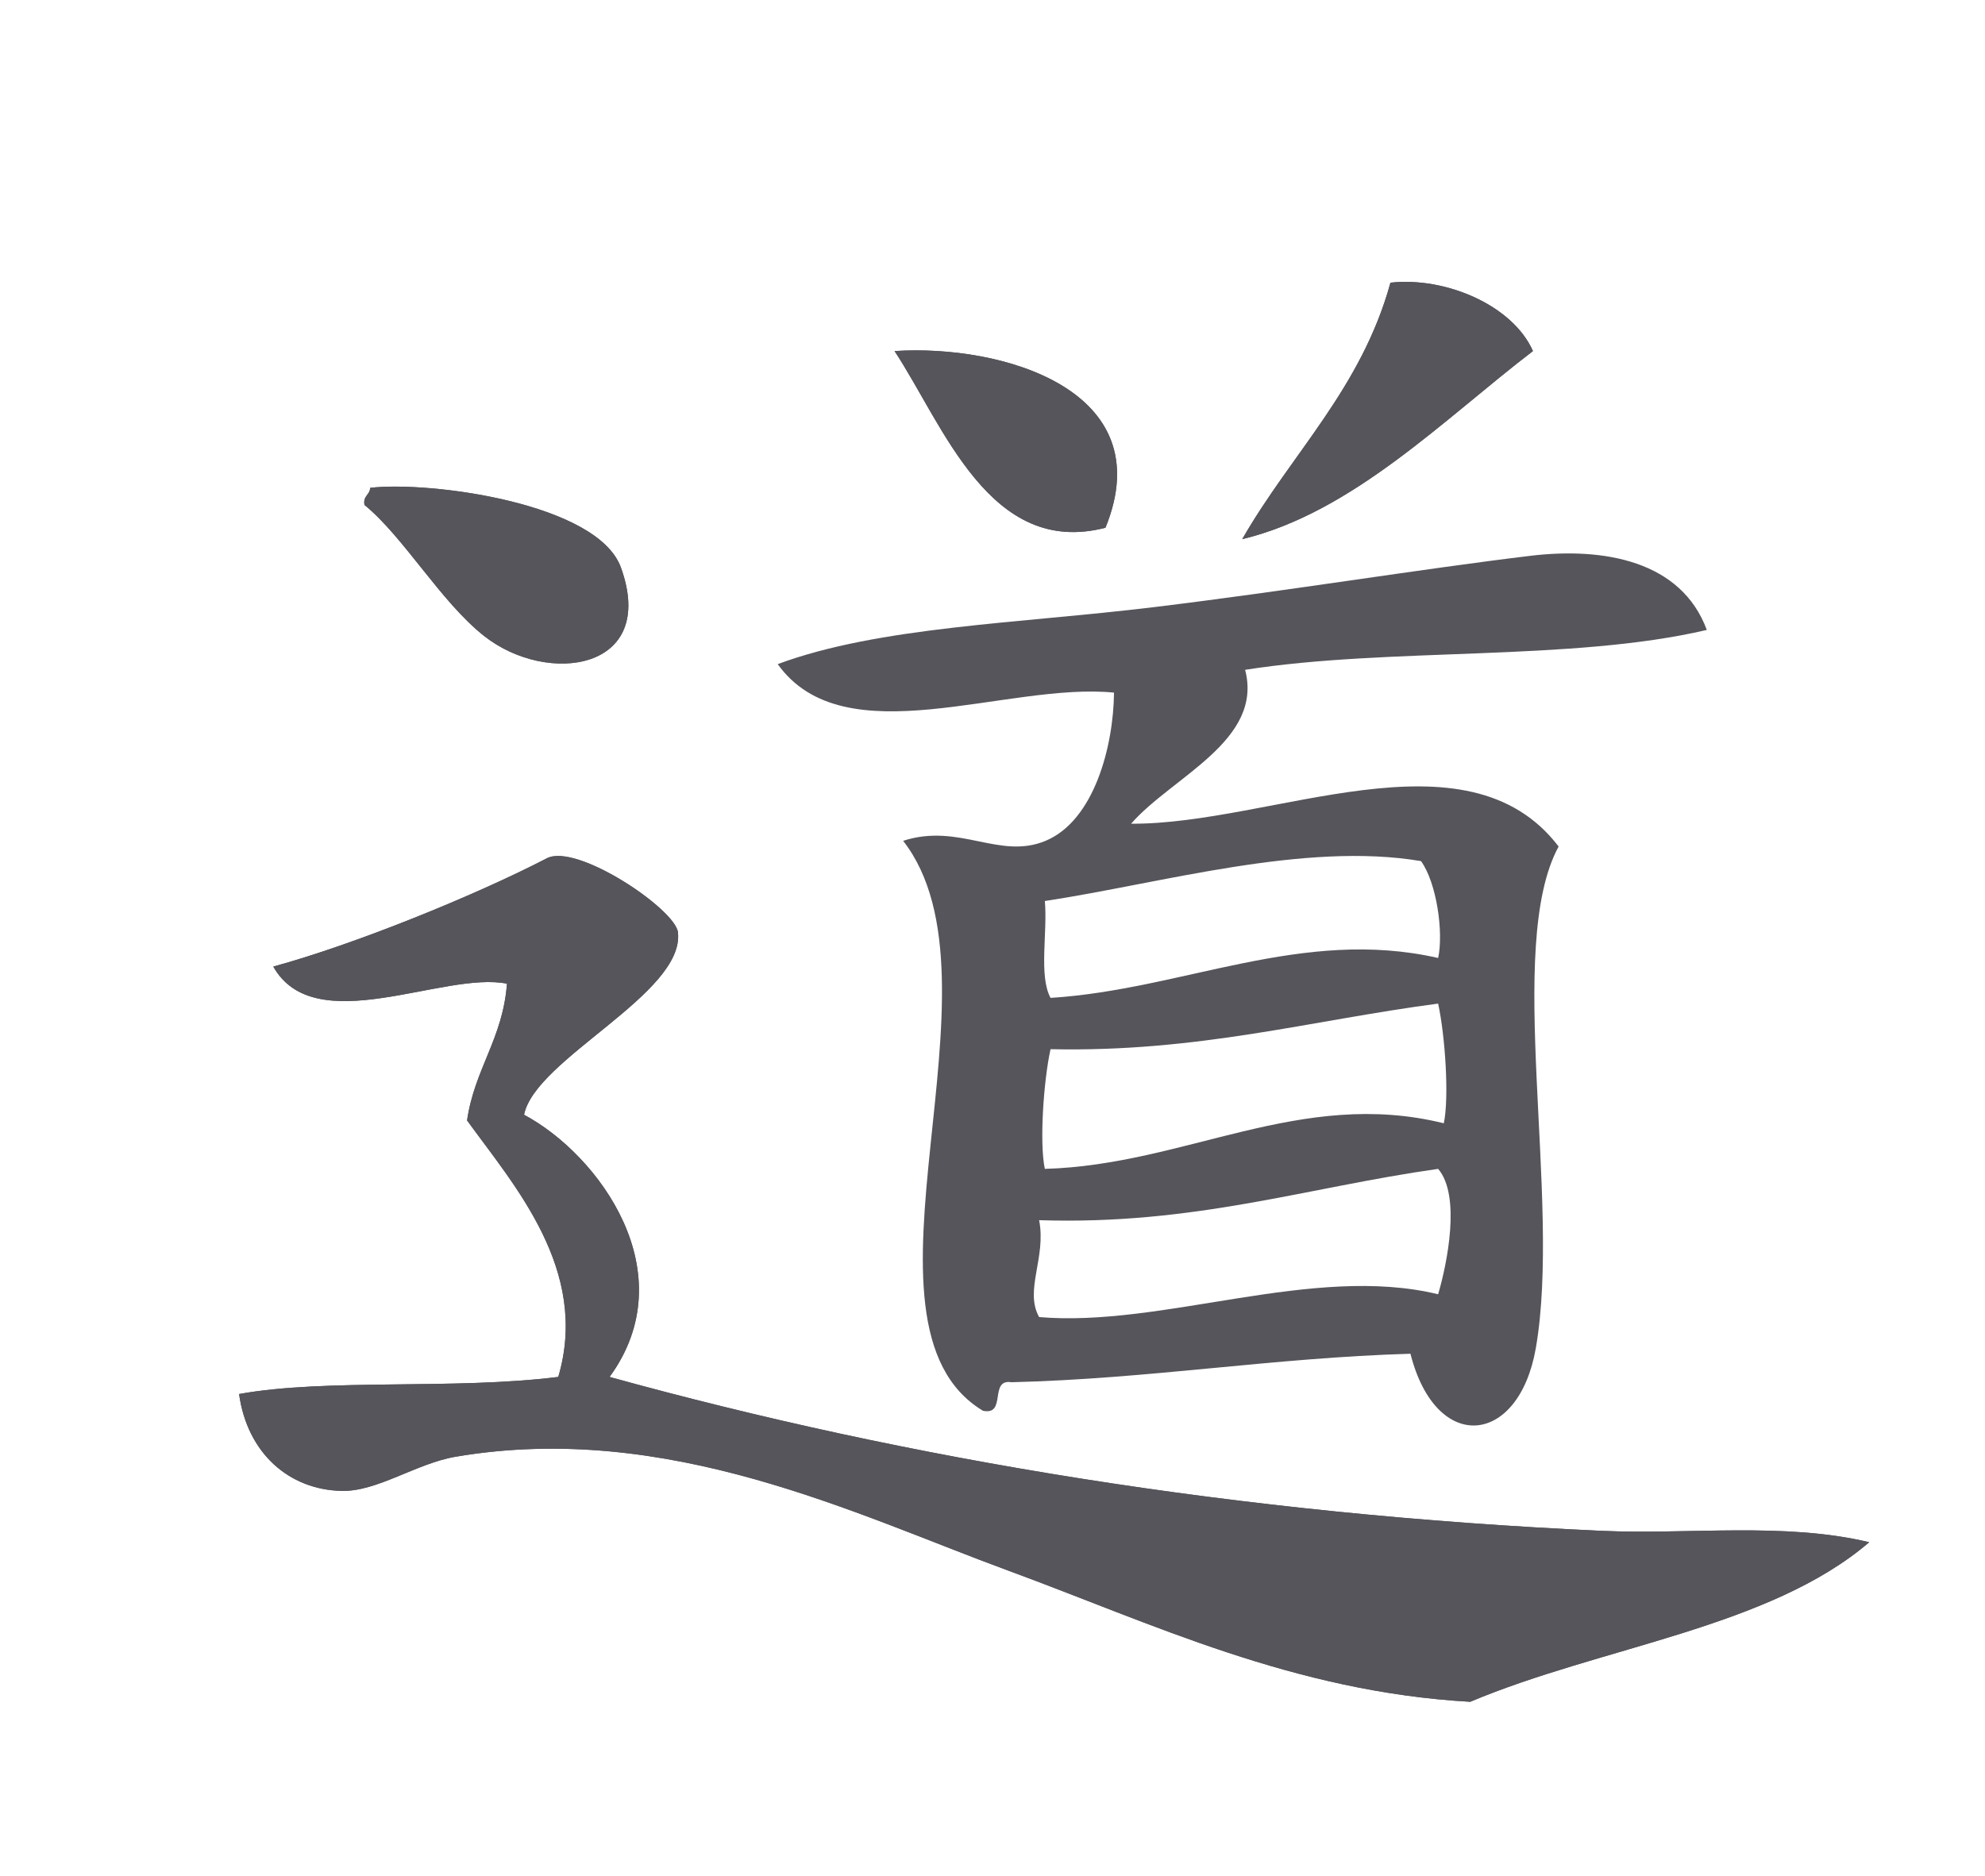
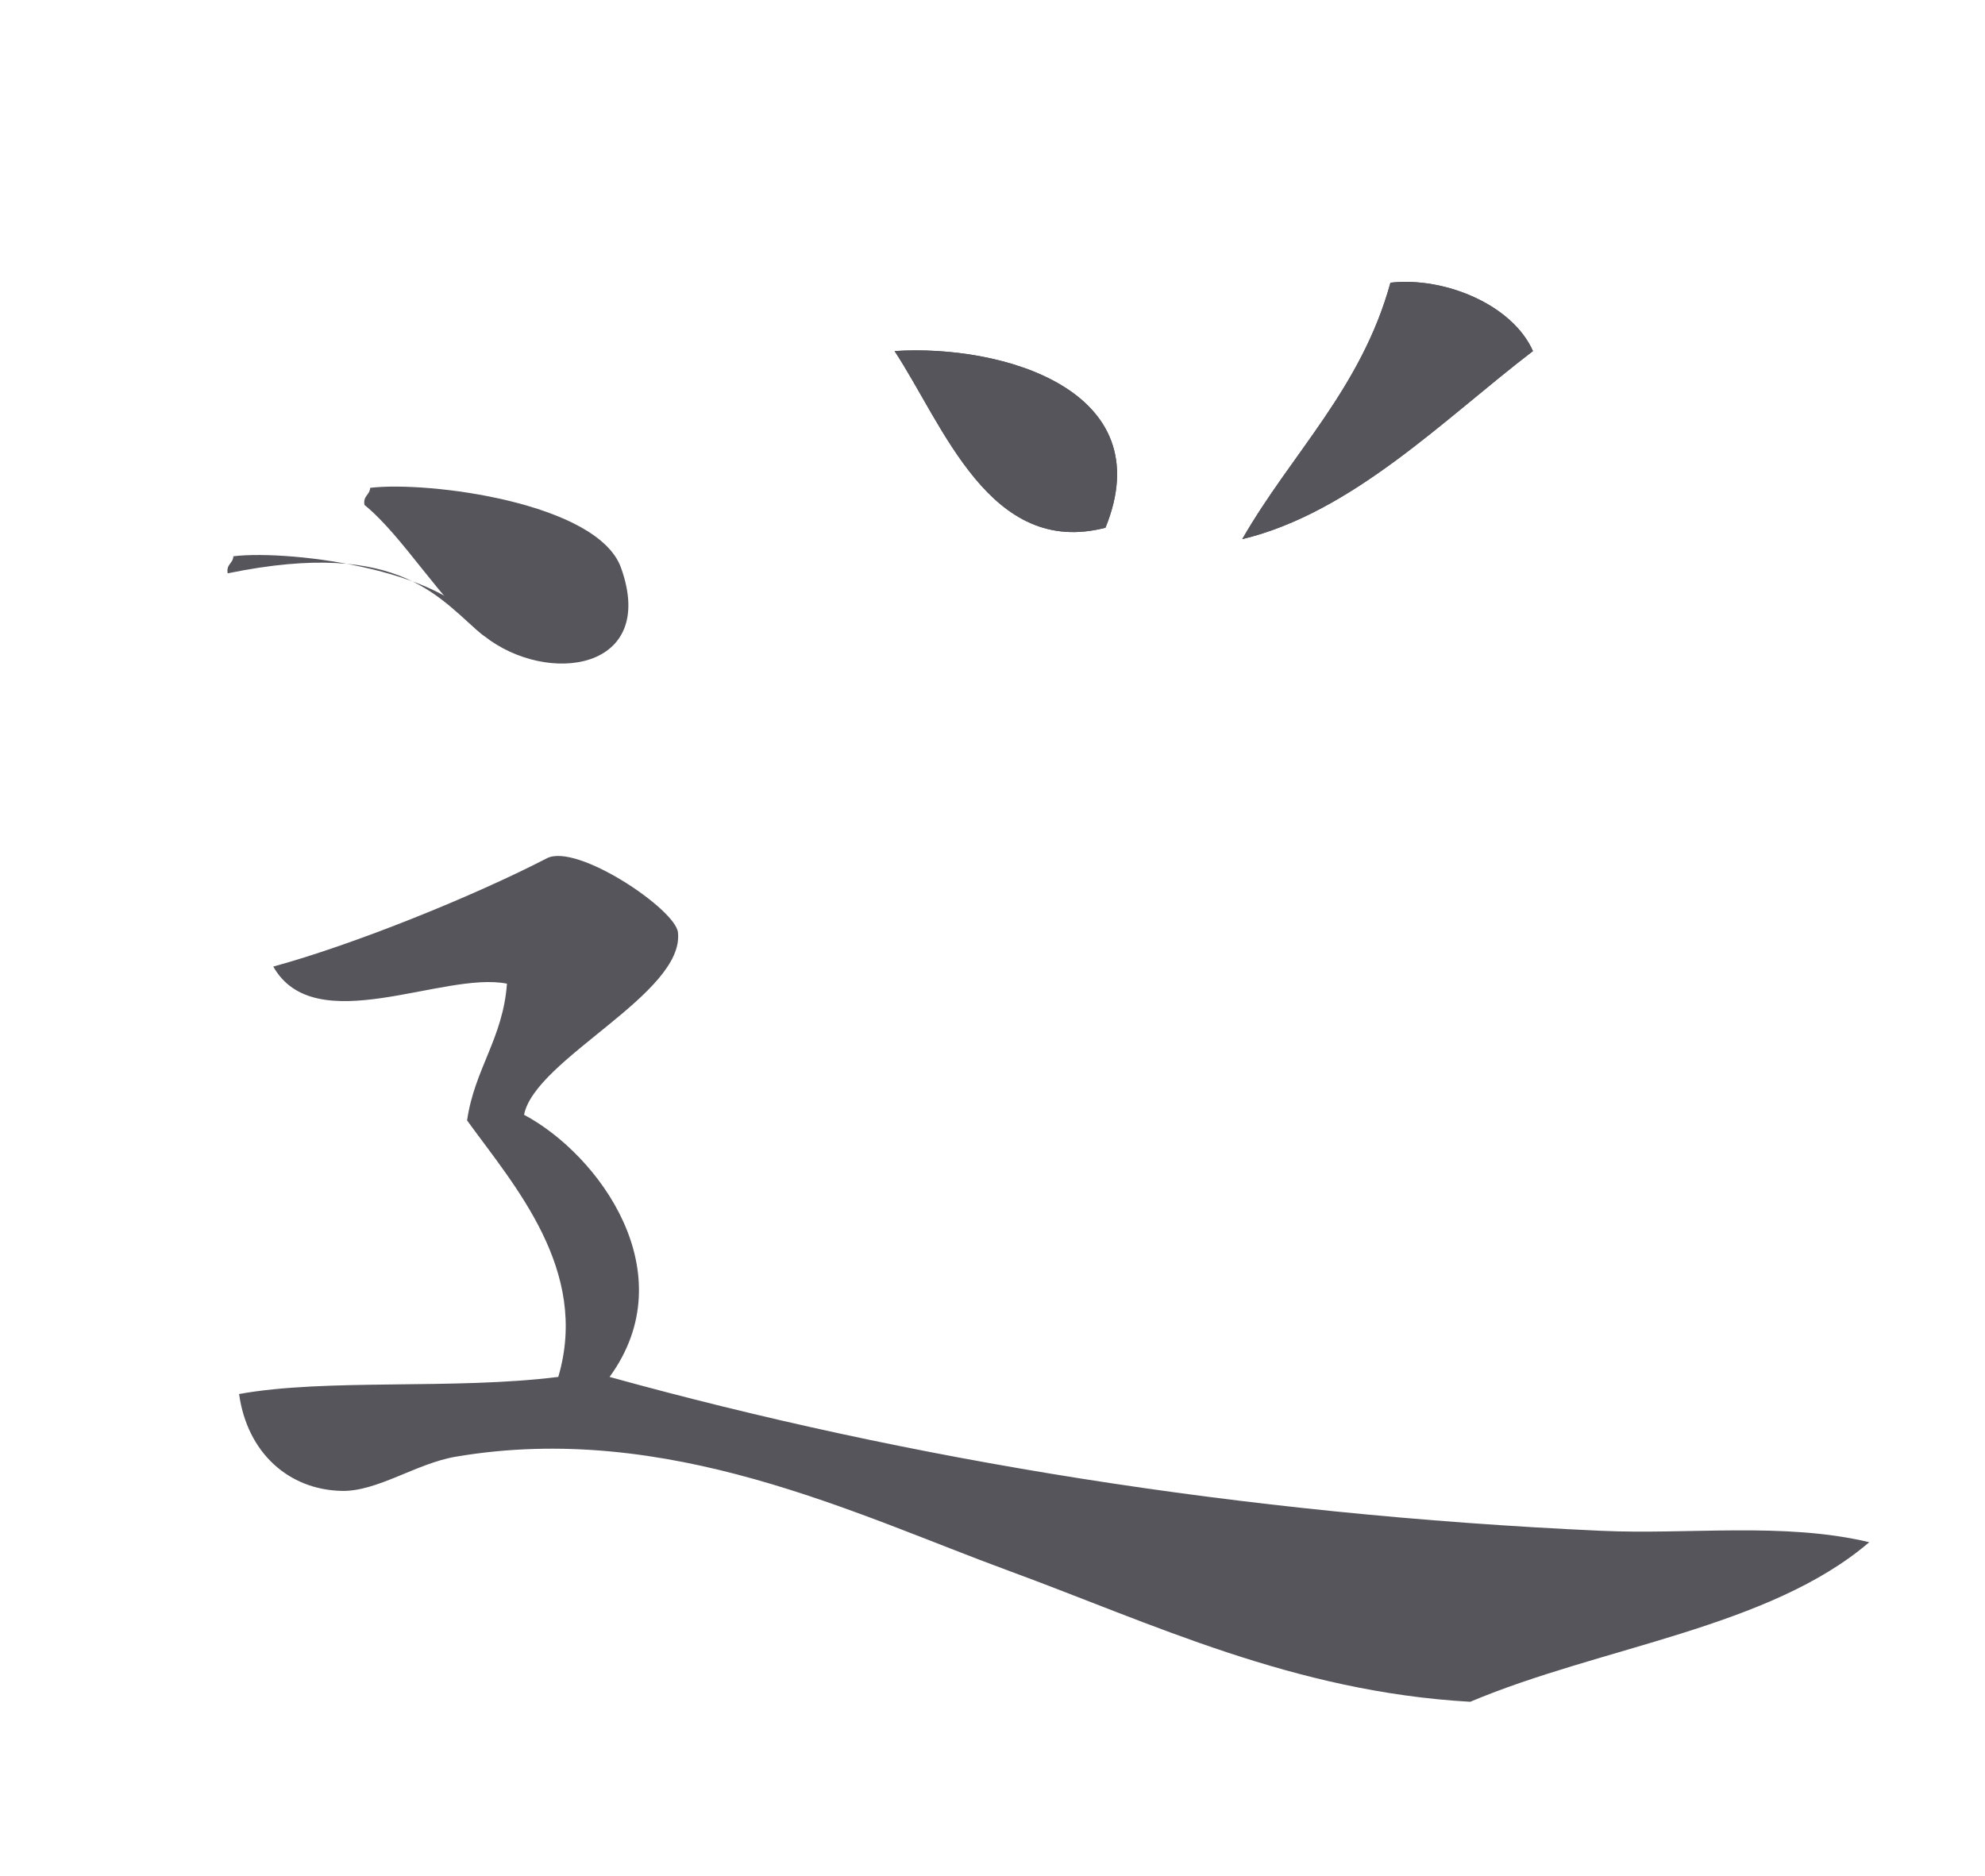
<svg xmlns="http://www.w3.org/2000/svg" version="1.1" id="Layer_1" x="0px" y="0px" width="128px" height="121px" viewBox="0 0 128 121" enable-background="new 0 0 128 121" xml:space="preserve">
  <path fill-rule="evenodd" clip-rule="evenodd" fill="#56555B" d="M89.661,18.23c-1.876,6.821-6.386,11.012-9.557,16.539  c7.118-1.712,13.048-7.773,18.746-12.129C97.525,19.648,93.153,17.838,89.661,18.23z" />
  <path fill-rule="evenodd" clip-rule="evenodd" fill="#56555B" d="M57.685,22.641c3.153,4.786,6.141,13.327,13.6,11.394  C74.906,25.15,64.601,22.185,57.685,22.641z" />
-   <path fill-rule="evenodd" clip-rule="evenodd" fill="#56555B" d="M31.221,41.019c4.094,3.228,11.208,2.225,8.821-4.411  c-1.505-4.185-12.401-5.595-16.172-5.146c-0.021,0.469-0.473,0.508-0.368,1.102C26.045,34.64,28.417,38.808,31.221,41.019z" />
-   <path fill-rule="evenodd" clip-rule="evenodd" fill="#56555B" d="M43.716,60.13c-0.164-1.495-6.523-5.777-8.452-4.778  c-4.69,2.429-12.458,5.572-17.643,6.984c2.689,4.762,10.96,0.278,15.069,1.103c-0.26,3.537-2.094,5.502-2.572,8.82  c3.03,4.188,7.915,9.646,5.881,16.541c-6.749,0.846-14.929,0.081-20.583,1.103c0.53,3.803,3.205,6.171,6.614,6.248  c2.298,0.053,4.804-1.771,7.353-2.205c13.682-2.326,25.819,3.738,35.651,7.352c9.273,3.407,18.351,7.806,29.772,8.453  c8.445-3.563,19.263-4.751,25.729-10.291c-5.498-1.313-11.627-0.479-17.275-0.735C79.875,97.661,58.549,94.12,39.308,88.8  c4.891-6.712-0.675-14.323-5.515-16.907C34.501,68.291,44.156,64.081,43.716,60.13z" />
+   <path fill-rule="evenodd" clip-rule="evenodd" fill="#56555B" d="M31.221,41.019c-1.505-4.185-12.401-5.595-16.172-5.146c-0.021,0.469-0.473,0.508-0.368,1.102C26.045,34.64,28.417,38.808,31.221,41.019z" />
  <path fill-rule="evenodd" clip-rule="evenodd" fill="#56555B" d="M98.851,22.641c-5.698,4.355-11.628,10.417-18.746,12.129  c3.171-5.527,7.681-9.718,9.557-16.539C93.153,17.838,97.525,19.648,98.851,22.641z" />
  <path fill-rule="evenodd" clip-rule="evenodd" fill="#56555B" d="M71.284,34.034c-7.459,1.934-10.446-6.607-13.6-11.394  C64.601,22.185,74.906,25.15,71.284,34.034z" />
  <path fill-rule="evenodd" clip-rule="evenodd" fill="#56555B" d="M23.502,32.563c-0.104-0.594,0.347-0.633,0.368-1.102  c3.771-0.449,14.667,0.961,16.172,5.146c2.387,6.636-4.728,7.639-8.821,4.411C28.417,38.808,26.045,34.64,23.502,32.563z" />
  <path fill-rule="evenodd" clip-rule="evenodd" fill="#56555B" d="M33.793,71.893c4.84,2.584,10.405,10.195,5.515,16.907  c19.241,5.32,40.567,8.861,63.953,9.924c5.648,0.257,11.777-0.578,17.275,0.735c-6.467,5.54-17.284,6.729-25.729,10.291  c-11.422-0.647-20.499-5.046-29.772-8.453c-9.832-3.613-21.97-9.678-35.651-7.352c-2.549,0.434-5.055,2.258-7.353,2.205  c-3.409-0.077-6.084-2.445-6.614-6.248c5.654-1.021,13.834-0.257,20.583-1.103c2.034-6.896-2.851-12.354-5.881-16.541  c0.479-3.318,2.313-5.283,2.572-8.82c-4.109-0.824-12.38,3.659-15.069-1.103c5.185-1.412,12.952-4.556,17.643-6.984  c1.929-0.999,8.288,3.283,8.452,4.778C44.156,64.081,34.501,68.291,33.793,71.893z" />
-   <path fill="#56555B" d="M72.937,53.122c2.643-3.028,8.543-5.35,7.353-9.925c9.317-1.464,21.036-0.526,29.771-2.572  c-1.642-4.445-6.616-5.355-11.394-4.778c-7.138,0.862-15.709,2.271-24.259,3.308c-8.751,1.063-17.711,1.249-24.259,3.675  c4.297,6.011,14.753,1.146,21.686,1.838c-0.031,3.455-1.276,8.248-4.41,9.557c-2.978,1.245-5.561-1.174-9.188,0  c7.095,9.106-4.119,31.167,5.145,36.756c1.557,0.33,0.374-2.076,1.84-1.839c8.966-0.223,16.801-1.574,25.729-1.838  c1.645,6.495,6.987,5.953,8.085-0.366c1.673-9.622-2.025-25.927,1.47-32.345C94.549,46.796,82.018,53.179,72.937,53.122z   M67.375,58.108c7.492-1.136,16.742-3.846,24.258-2.574c1.014,1.407,1.461,4.607,1.104,6.248  c-8.772-1.998-16.459,2.037-24.994,2.573C66.97,62.924,67.559,60.129,67.375,58.108z M67.742,67.663  c9.52,0.208,16.766-1.855,24.994-2.94c0.452,2.071,0.721,6.041,0.366,7.719c-9.236-2.282-16.669,2.689-25.728,2.94  C67.021,73.704,67.289,69.734,67.742,67.663z M92.736,83.469c-8.079-1.961-17.755,2.153-25.729,1.47  c-0.969-1.734,0.473-3.825,0-6.248c10.004,0.325,17.247-2.109,25.729-3.309C94.216,77.11,93.316,81.493,92.736,83.469z" />
</svg>